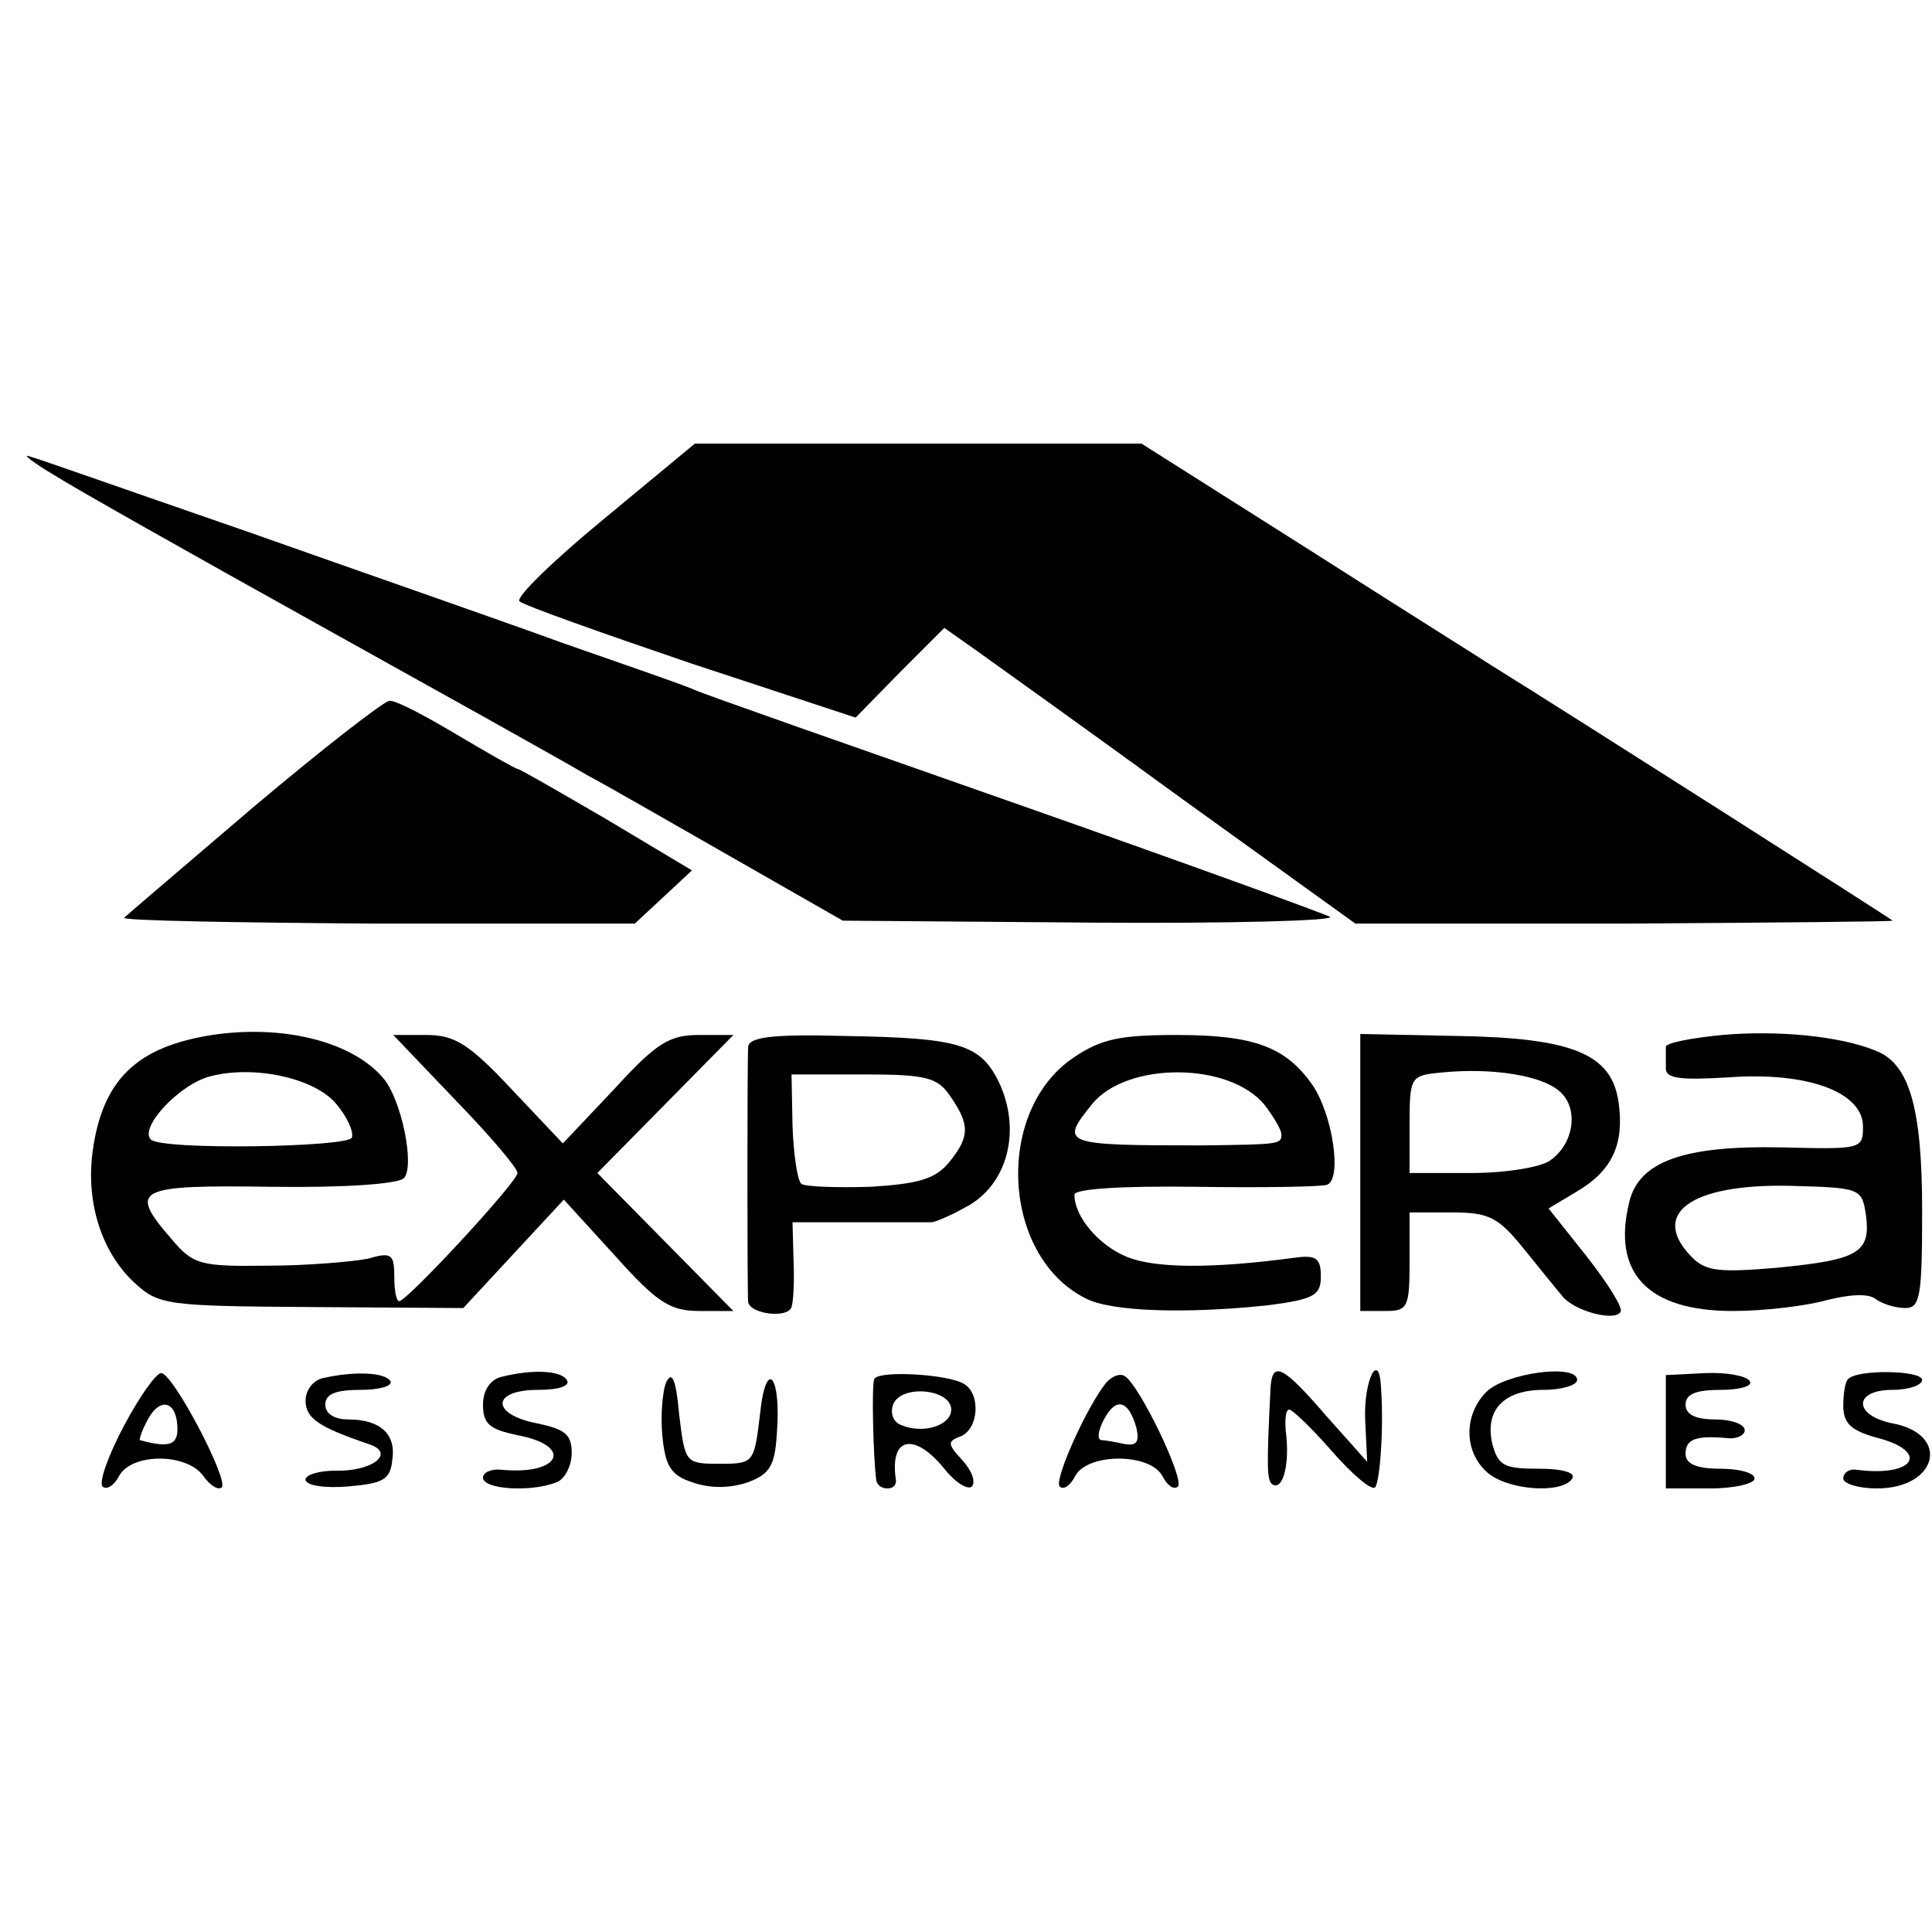
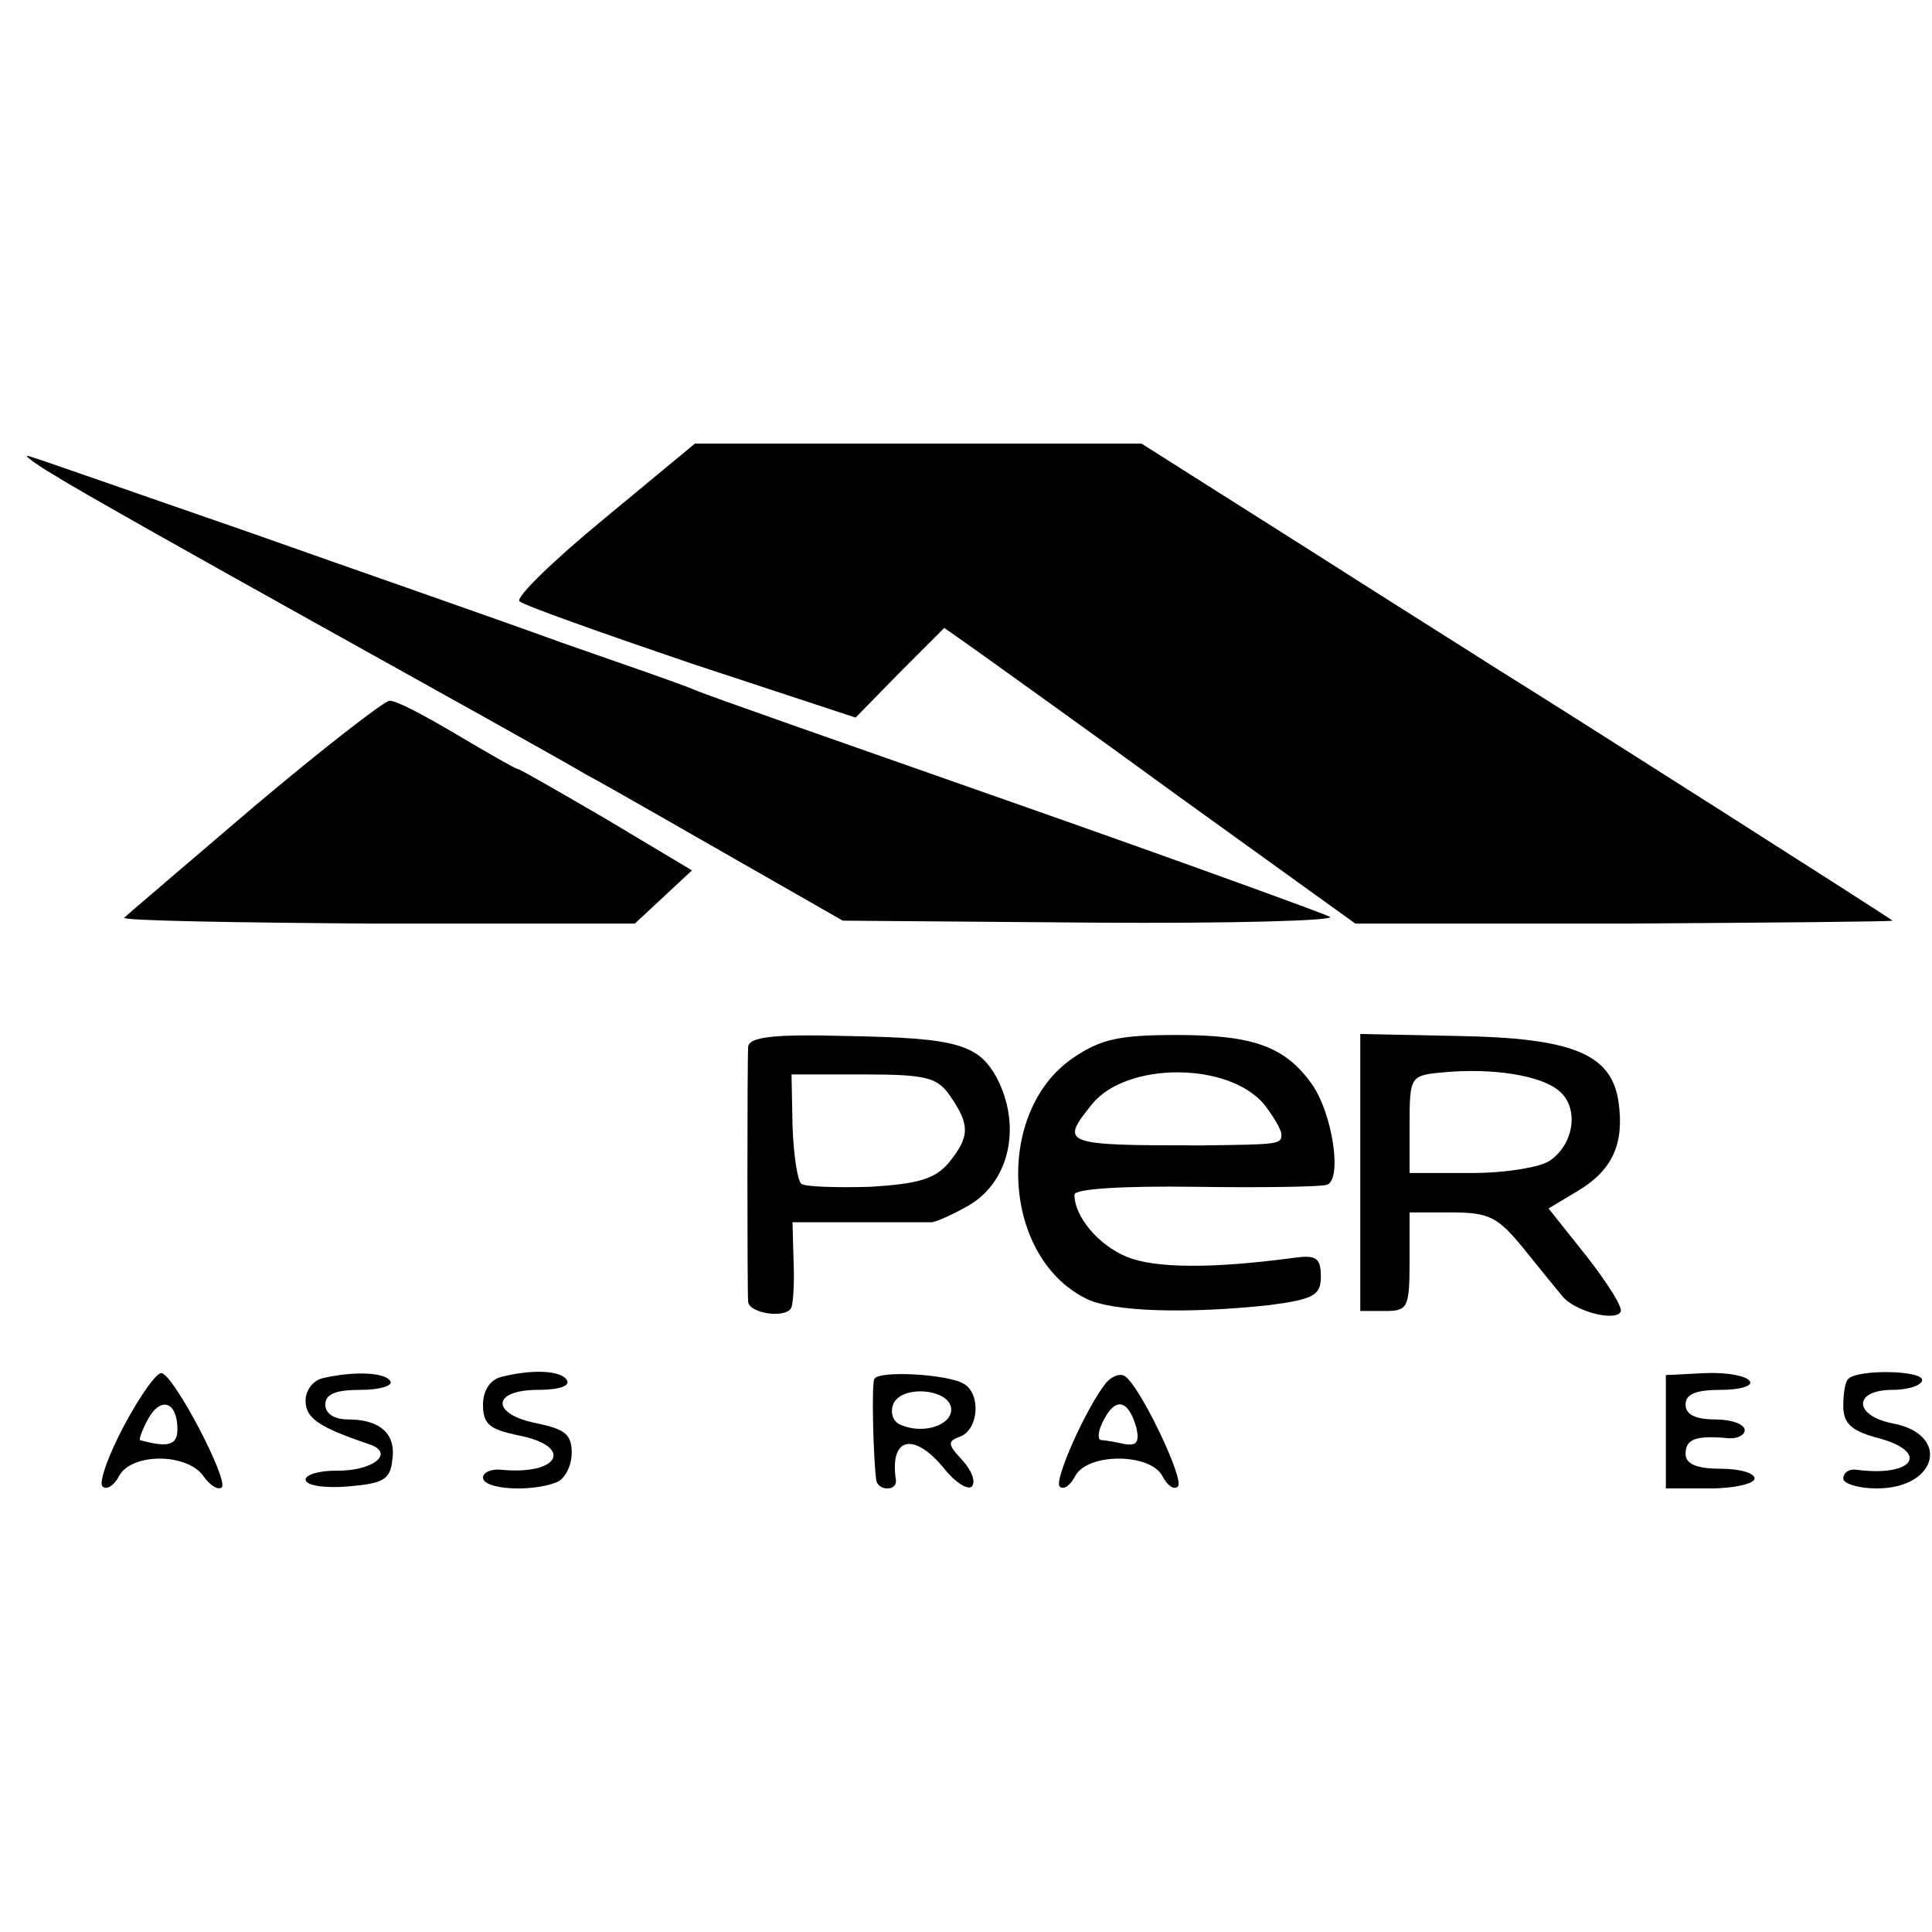
<svg xmlns="http://www.w3.org/2000/svg" version="1.0" width="196pt" height="196pt" viewBox="0 0 196 196" preserveAspectRatio="xMidYMid meet">
  <g transform="translate(0,196) scale(0.1,-0.1)" fill="#000000" stroke="none">
    <path d="M612 1433 c-51 -42 -89 -79 -85 -83 4 -4 83 -32 174 -63 l167 -55 45 46 45 45 34 -24 c18 -13 112 -80 208 -150 l175 -126 273 0 c149 1 272 2 272 3 0 1 -328 210 -407 259 -9 6 -92 58 -186 118 l-169 107 -227 0 -226 0 -93 -77z" />
    <path d="M55 1478 c22 -14 141 -81 265 -150 124 -69 248 -138 275 -154 28 -15 97 -55 155 -88 l105 -60 254 -2 c140 -1 248 2 240 6 -8 4 -151 56 -319 115 -168 59 -314 110 -325 115 -11 5 -72 26 -135 48 -63 23 -207 73 -320 113 -113 39 -212 74 -220 76 -8 3 3 -6 25 -19z" />
    <path d="M258 1142 c-69 -59 -129 -110 -132 -113 -3 -3 112 -5 256 -6 l262 0 29 27 29 27 -87 52 c-48 28 -88 51 -90 51 -2 0 -30 16 -62 35 -32 19 -62 35 -68 34 -5 0 -67 -48 -137 -107z" />
-     <path d="M215 910 c-76 -12 -111 -45 -121 -118 -7 -52 9 -102 42 -133 25 -23 32 -24 180 -25 l154 -1 51 55 51 55 52 -57 c43 -48 56 -56 86 -56 l34 0 -69 70 -69 70 69 70 69 70 -35 0 c-30 0 -43 -8 -86 -55 l-52 -55 -52 55 c-43 46 -58 55 -86 55 l-34 0 63 -66 c35 -36 63 -69 63 -74 0 -9 -112 -130 -120 -130 -3 0 -5 11 -5 25 0 23 -3 25 -27 18 -16 -3 -61 -7 -101 -7 -69 -1 -76 1 -98 27 -44 51 -37 55 102 53 76 -1 129 3 134 9 11 13 -3 80 -21 101 -31 37 -101 55 -174 44z m127 -71 c10 -12 17 -27 15 -33 -3 -10 -194 -13 -204 -2 -12 12 29 56 60 64 45 12 108 -2 129 -29z" />
-     <path d="M1747 910 c-31 -3 -57 -8 -57 -12 0 -5 0 -14 0 -22 0 -10 14 -12 63 -9 81 6 137 -15 137 -50 0 -23 -2 -23 -83 -21 -98 2 -144 -14 -154 -55 -18 -72 18 -111 105 -111 31 0 74 5 95 11 24 6 43 7 50 1 7 -5 20 -9 30 -9 15 0 17 12 17 99 0 104 -13 149 -47 162 -36 15 -100 21 -156 16z m146 -183 c5 -38 -8 -45 -89 -53 -58 -5 -73 -4 -87 10 -44 44 -3 75 98 73 72 -2 74 -2 78 -30z" />
    <path d="M759 898 c-1 -16 -1 -250 0 -259 2 -12 40 -17 44 -5 2 6 3 28 2 49 l-1 37 68 0 c37 0 70 0 73 0 3 0 18 6 34 15 43 22 58 78 34 128 -19 38 -41 44 -155 46 -74 2 -98 -1 -99 -11z m205 -50 c20 -29 20 -41 -1 -67 -14 -17 -31 -22 -80 -25 -34 -1 -66 0 -70 3 -4 3 -8 30 -9 59 l-1 52 73 0 c64 0 75 -3 88 -22z" />
    <path d="M1089 887 c-80 -54 -73 -201 12 -244 26 -14 104 -16 187 -7 45 6 52 10 52 29 0 19 -5 22 -27 19 -82 -11 -141 -11 -170 1 -29 12 -53 41 -53 63 0 6 49 9 123 8 67 -1 127 0 133 2 16 5 6 72 -15 102 -27 38 -59 50 -137 50 -58 0 -77 -4 -105 -23z m194 -48 c9 -12 17 -25 17 -30 0 -10 -3 -10 -80 -11 -143 0 -145 1 -112 42 35 43 139 43 175 -1z" />
    <path d="M1380 770 l0 -140 25 0 c23 0 25 3 25 50 l0 50 43 0 c38 0 47 -5 73 -37 16 -20 34 -42 39 -48 12 -15 53 -26 59 -16 3 4 -13 29 -34 56 l-39 49 30 18 c35 21 47 48 41 90 -7 49 -47 65 -163 67 l-99 2 0 -141z m202 83 c20 -17 15 -53 -9 -70 -9 -7 -45 -13 -80 -13 l-63 0 0 49 c0 49 1 50 33 53 51 5 101 -3 119 -19z" />
    <path d="M126 514 c-16 -30 -26 -58 -22 -62 4 -4 12 1 17 11 13 23 68 23 85 0 7 -10 15 -15 19 -12 7 8 -48 113 -61 116 -5 1 -22 -23 -38 -53z m54 -4 c0 -16 -9 -19 -38 -11 -1 1 2 10 8 21 13 24 30 18 30 -10z" />
    <path d="M328 562 c-10 -2 -18 -12 -18 -23 0 -18 14 -27 64 -44 28 -9 4 -28 -34 -27 -16 0 -30 -4 -30 -9 0 -6 19 -9 43 -7 36 3 43 7 45 27 4 26 -12 41 -45 41 -14 0 -23 6 -23 15 0 11 11 15 36 15 19 0 33 4 30 9 -6 9 -37 10 -68 3z" />
    <path d="M508 563 c-11 -3 -18 -14 -18 -28 0 -20 7 -25 35 -31 58 -11 43 -41 -17 -35 -10 1 -18 -3 -18 -8 0 -12 48 -15 74 -5 9 3 16 17 16 30 0 19 -7 24 -35 30 -47 9 -47 34 1 34 21 0 33 4 29 10 -6 10 -36 11 -67 3z" />
-     <path d="M676 558 c-4 -9 -6 -34 -4 -55 3 -31 9 -40 31 -47 17 -6 37 -6 55 0 22 8 28 16 30 48 5 61 -11 80 -17 21 -6 -49 -6 -50 -41 -50 -35 0 -35 1 -41 50 -3 34 -7 45 -13 33z" />
    <path d="M887 561 c-3 -5 -1 -82 2 -103 1 -5 6 -8 11 -8 6 0 9 3 9 8 -7 44 18 50 49 12 11 -14 24 -22 28 -18 4 5 0 16 -10 27 -15 16 -15 19 -1 24 18 8 20 43 3 53 -16 10 -87 14 -91 5z m78 -31 c0 -16 -28 -25 -50 -16 -9 3 -12 12 -9 21 8 21 59 16 59 -5z" />
    <path d="M1122 557 c-20 -25 -53 -99 -47 -105 4 -4 11 1 16 11 13 23 75 23 88 0 5 -10 12 -15 16 -11 7 7 -39 103 -54 112 -5 3 -13 0 -19 -7z m31 -46 c3 -14 0 -18 -12 -16 -9 2 -20 4 -24 4 -4 1 -3 10 3 21 12 23 25 20 33 -9z" />
-     <path d="M1289 553 c-4 -81 -4 -95 2 -99 10 -6 17 18 14 49 -2 15 -1 27 3 27 3 0 23 -19 43 -42 21 -24 40 -40 44 -37 5 6 9 61 6 102 -2 38 -18 6 -16 -34 l2 -42 -41 46 c-44 51 -55 57 -57 30z" />
-     <path d="M1508 548 c-23 -23 -23 -60 0 -81 20 -19 77 -23 87 -7 4 6 -10 10 -34 10 -35 0 -41 3 -47 25 -8 34 11 55 52 55 19 0 34 5 34 10 0 17 -73 7 -92 -12z" />
    <path d="M1690 508 l0 -58 45 0 c25 0 45 5 45 10 0 6 -16 10 -35 10 -24 0 -35 5 -35 15 0 15 10 19 43 16 9 -1 17 3 17 8 0 6 -13 11 -30 11 -20 0 -30 5 -30 15 0 11 11 15 36 15 19 0 33 4 29 9 -3 5 -23 9 -45 8 l-40 -2 0 -57z" />
    <path d="M1875 561 c-3 -2 -5 -15 -5 -27 0 -18 8 -25 32 -32 57 -14 41 -41 -19 -33 -7 1 -13 -3 -13 -9 0 -5 15 -10 34 -10 62 0 75 55 16 66 -40 8 -40 34 0 34 17 0 30 5 30 10 0 10 -66 11 -75 1z" />
  </g>
</svg>